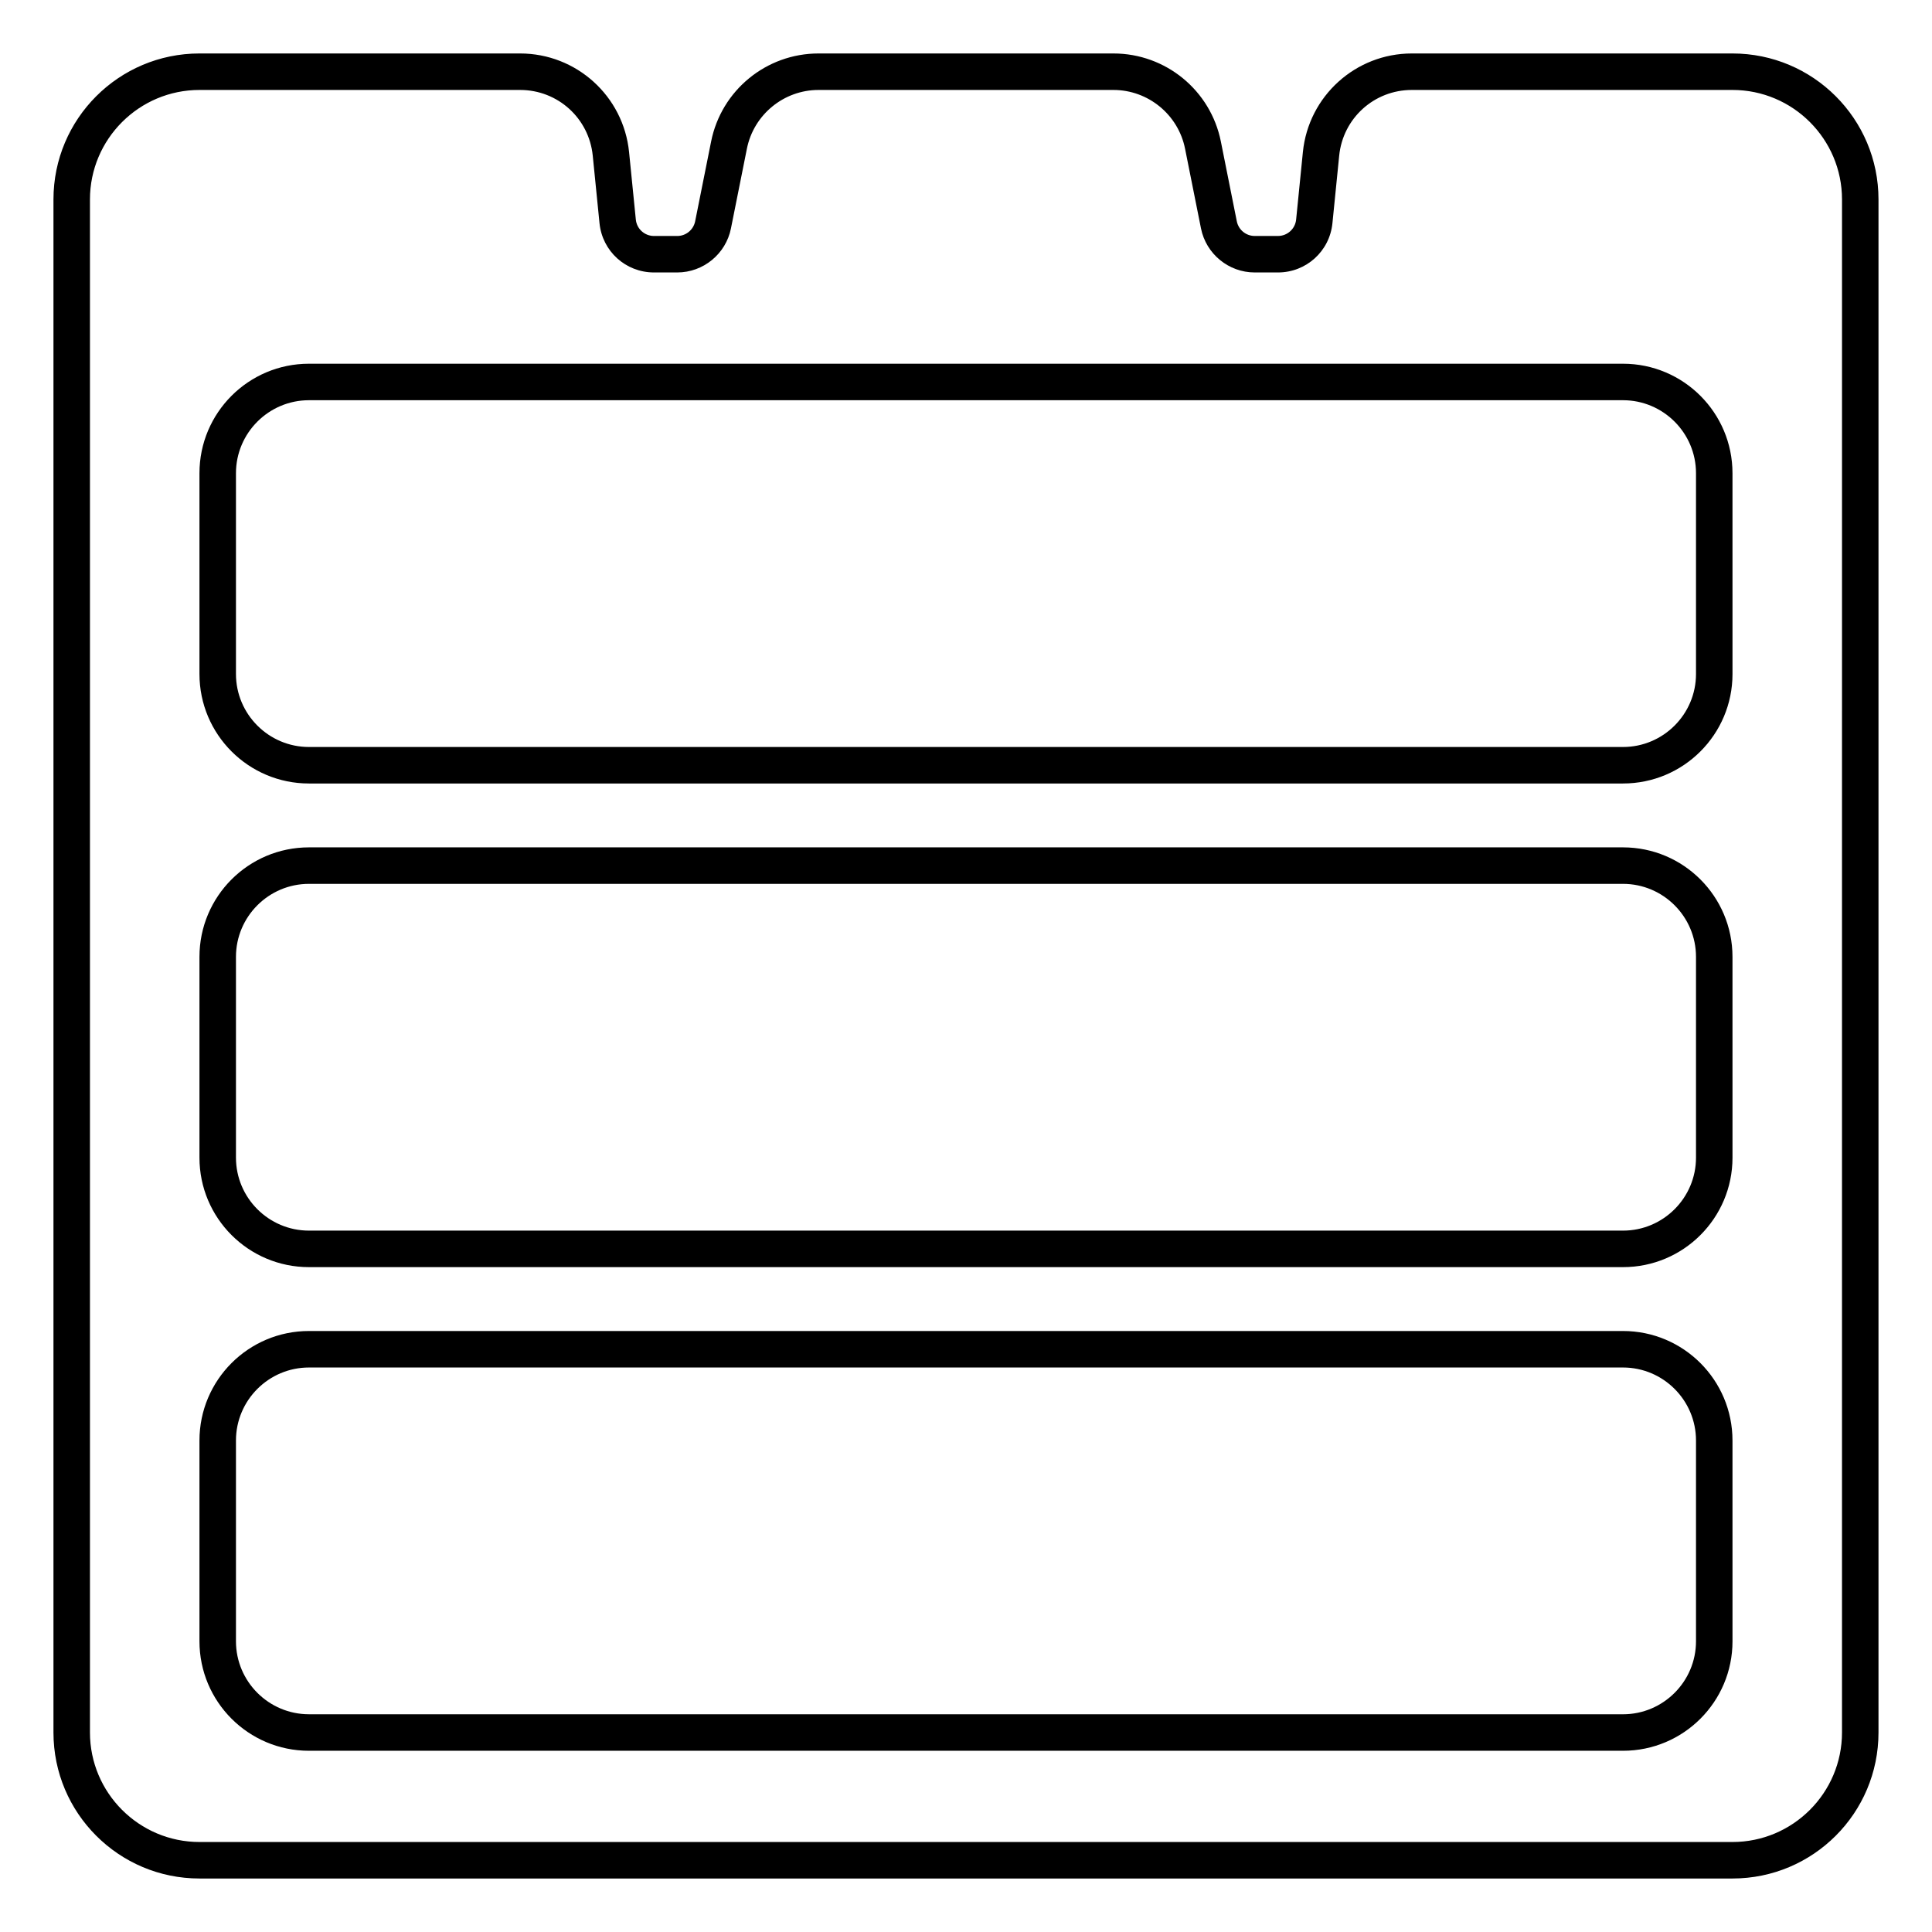
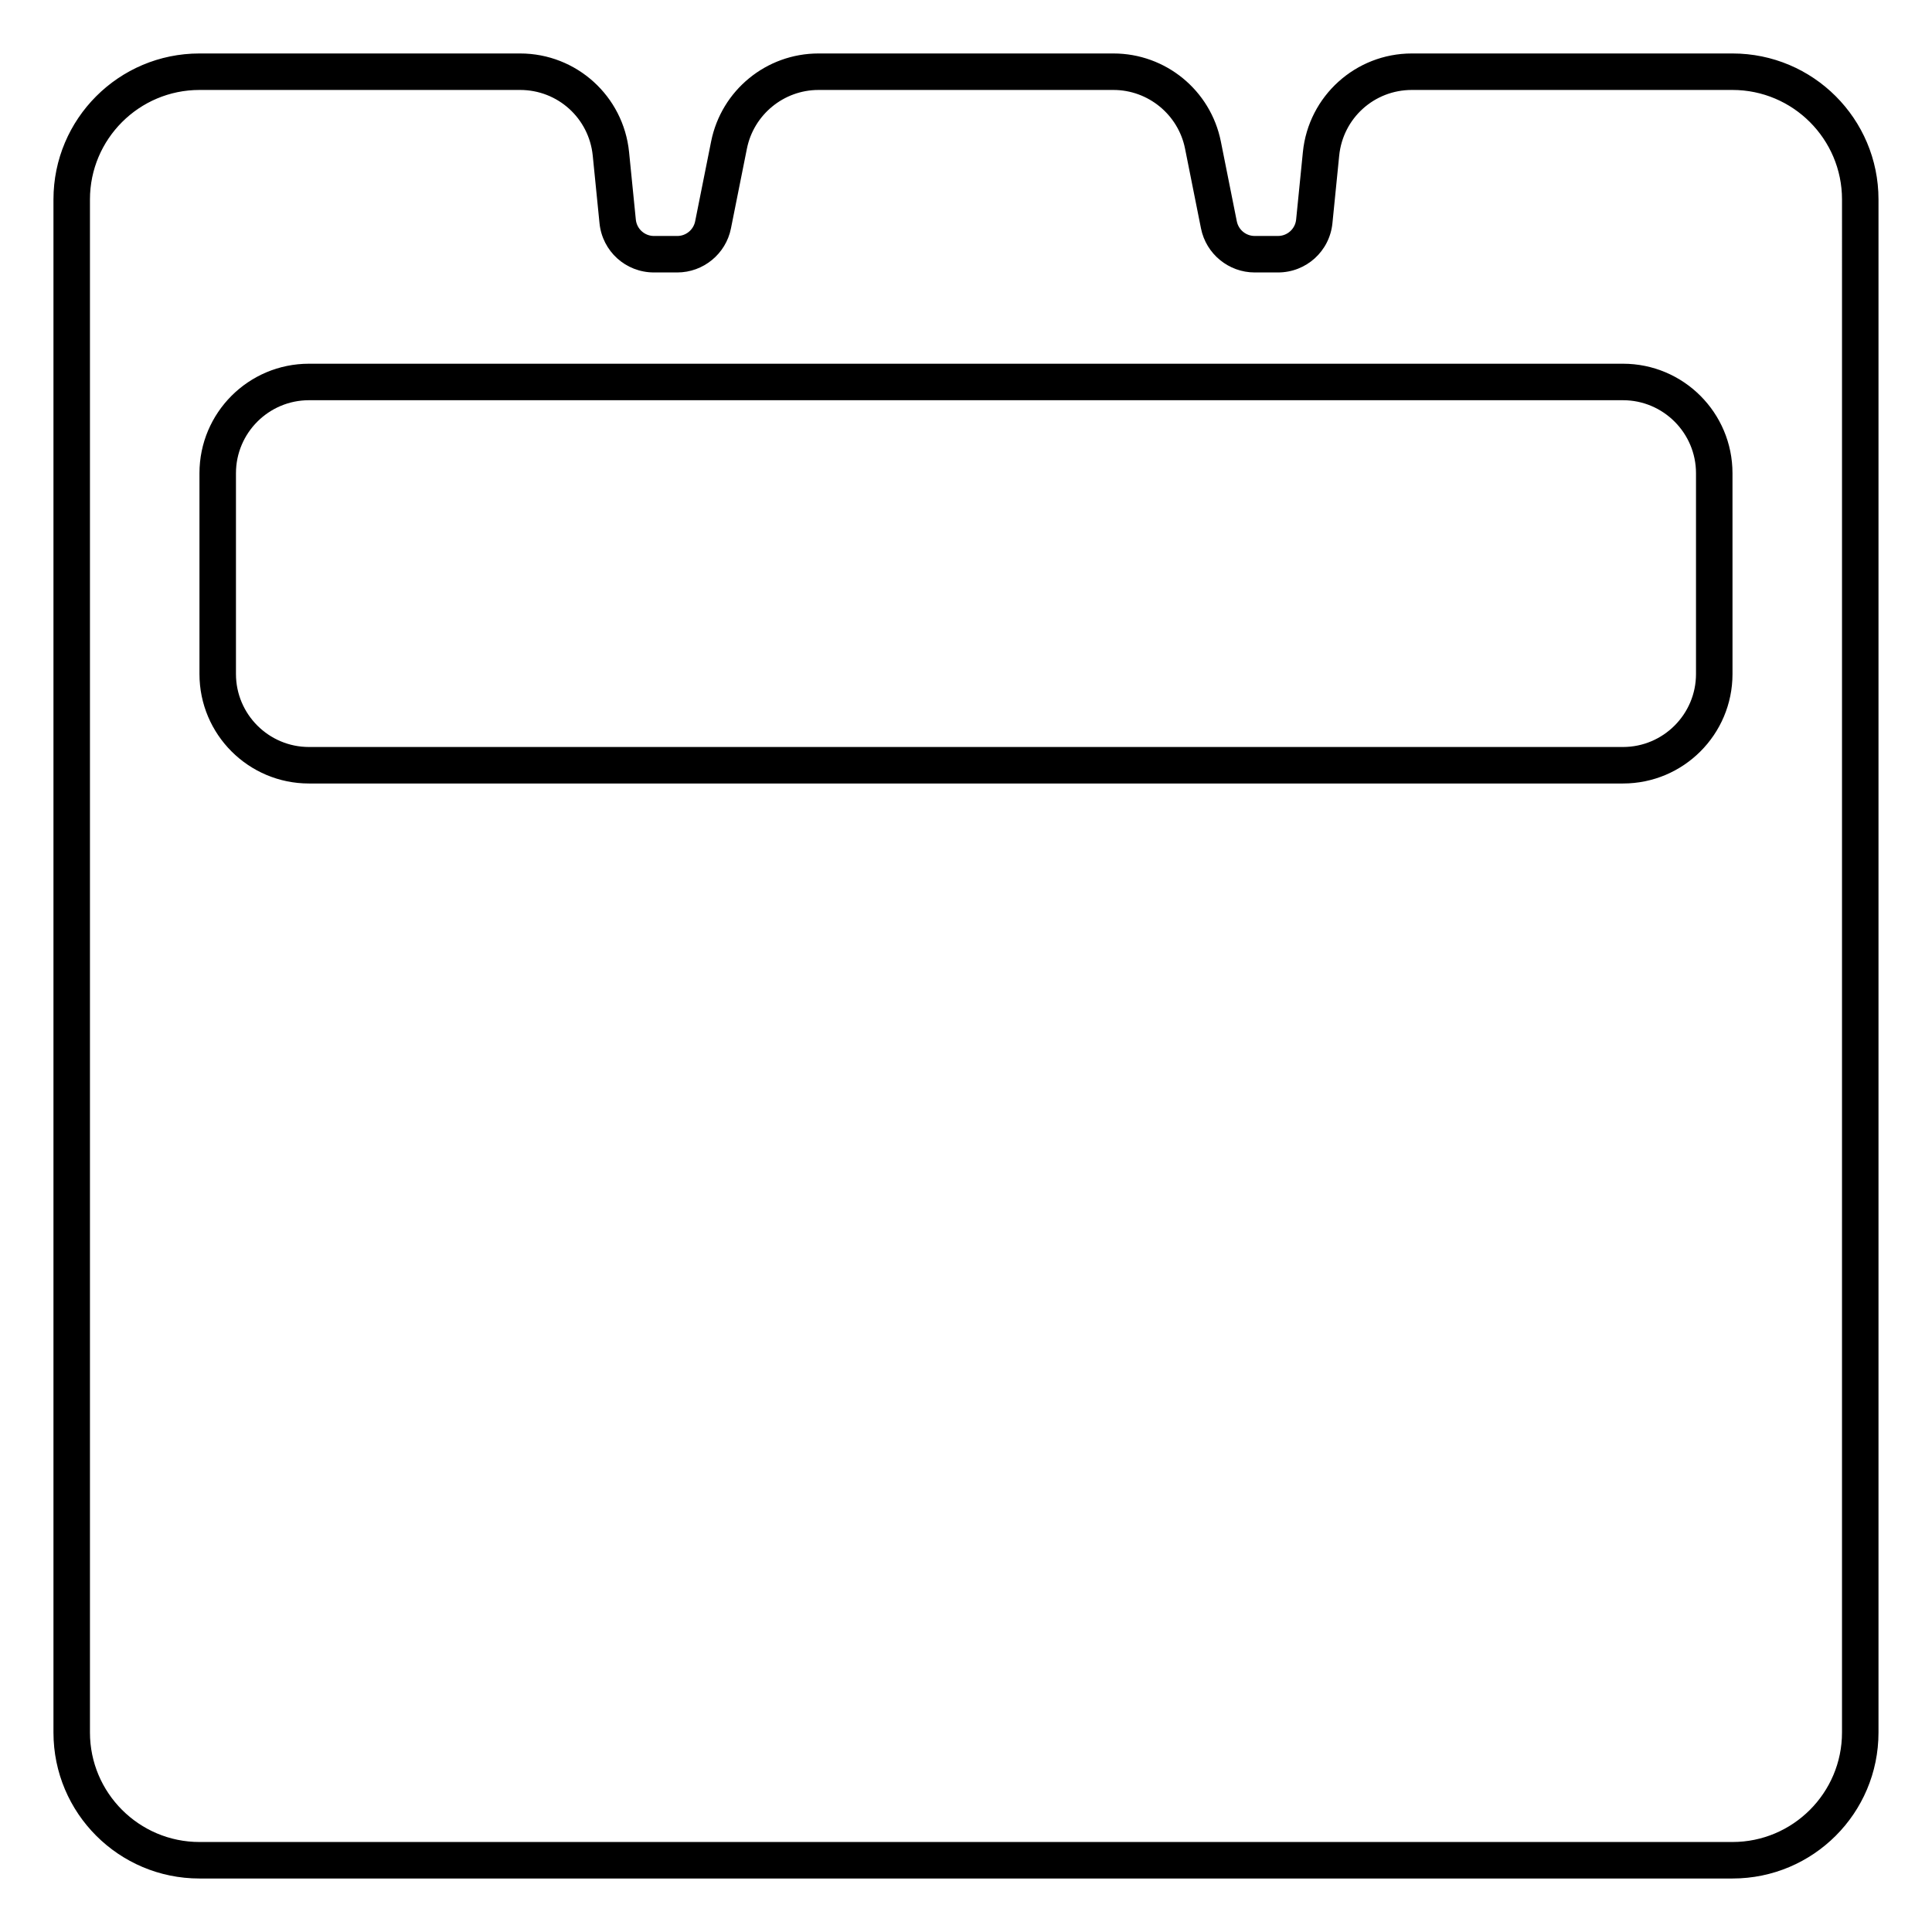
<svg xmlns="http://www.w3.org/2000/svg" fill="#000000" width="800px" height="800px" version="1.1" viewBox="144 144 512 512">
  <g>
    <path d="m603.13 158.17h-84.977c-14.906 0-27.391 11.297-28.875 26.133l-1.789 17.879c-0.246 2.473-2.328 4.352-4.812 4.352h-6.168c-2.309 0-4.293-1.629-4.742-3.891l-4.227-21.148c-2.715-13.562-14.625-23.324-28.457-23.324h-78.172c-13.836 0-25.746 9.766-28.457 23.328l-4.231 21.148c-0.453 2.262-2.438 3.891-4.742 3.891h-6.168c-2.484 0-4.566-1.883-4.812-4.352l-1.789-17.879c-1.484-14.844-13.961-26.137-28.875-26.137h-84.977c-21.371 0-38.691 17.32-38.691 38.691v406.27c0 21.371 17.32 38.691 38.691 38.691h406.27c21.371 0 38.691-17.32 38.691-38.691v-406.27c0-21.371-17.32-38.691-38.695-38.691zm29.02 444.96c0 16-13.02 29.02-29.02 29.02h-406.27c-16 0-29.02-13.02-29.02-29.02v-406.27c0-16 13.02-29.02 29.02-29.02h84.977c9.98 0 18.258 7.492 19.25 17.422l1.789 17.879c0.746 7.453 6.953 13.062 14.438 13.062h6.168c6.891 0 12.879-4.906 14.227-11.664l4.231-21.148c1.805-9.012 9.777-15.551 18.969-15.551h78.172c9.191 0 17.168 6.539 18.969 15.551l4.227 21.148c1.352 6.762 7.336 11.664 14.227 11.664h6.168c7.488 0 13.695-5.617 14.438-13.062l1.789-17.879c0.992-9.93 9.27-17.422 19.25-17.422h84.984c16 0 29.02 13.02 29.02 29.02z" />
-     <path d="m574.11 496.73h-348.23c-16.027 0-29.02 12.992-29.02 29.02v53.203c0 16.027 12.992 29.02 29.02 29.02h348.23c16.027 0 29.02-12.992 29.02-29.02l-0.004-53.203c0-16.027-12.992-29.02-29.02-29.02zm19.348 82.223c0 10.664-8.68 19.348-19.348 19.348l-348.23-0.004c-10.664 0-19.348-8.68-19.348-19.348v-53.199c0-10.664 8.68-19.348 19.348-19.348h348.23c10.664 0 19.348 8.68 19.348 19.348z" />
-     <path d="m574.11 368.56h-348.23c-16.027 0-29.02 12.992-29.02 29.02v53.203c0 16.027 12.992 29.02 29.02 29.02h348.23c16.027 0 29.02-12.992 29.02-29.02l-0.004-53.203c0-16.027-12.992-29.02-29.02-29.02zm19.348 82.219c0 10.664-8.68 19.348-19.348 19.348h-348.23c-10.664 0-19.348-8.68-19.348-19.348v-53.199c0-10.664 8.68-19.348 19.348-19.348h348.23c10.664 0 19.348 8.68 19.348 19.348z" />
    <path d="m574.11 240.39h-348.23c-16.027 0-29.02 12.992-29.02 29.02v53.203c0 16.027 12.992 29.02 29.02 29.02h348.23c16.027 0 29.02-12.992 29.02-29.02l-0.004-53.203c0-16.023-12.992-29.02-29.02-29.02zm19.348 82.223c0 10.664-8.68 19.348-19.348 19.348h-348.23c-10.664 0-19.348-8.68-19.348-19.348v-53.203c0-10.664 8.68-19.348 19.348-19.348h348.23c10.664 0 19.348 8.68 19.348 19.348z" />
  </g>
</svg>